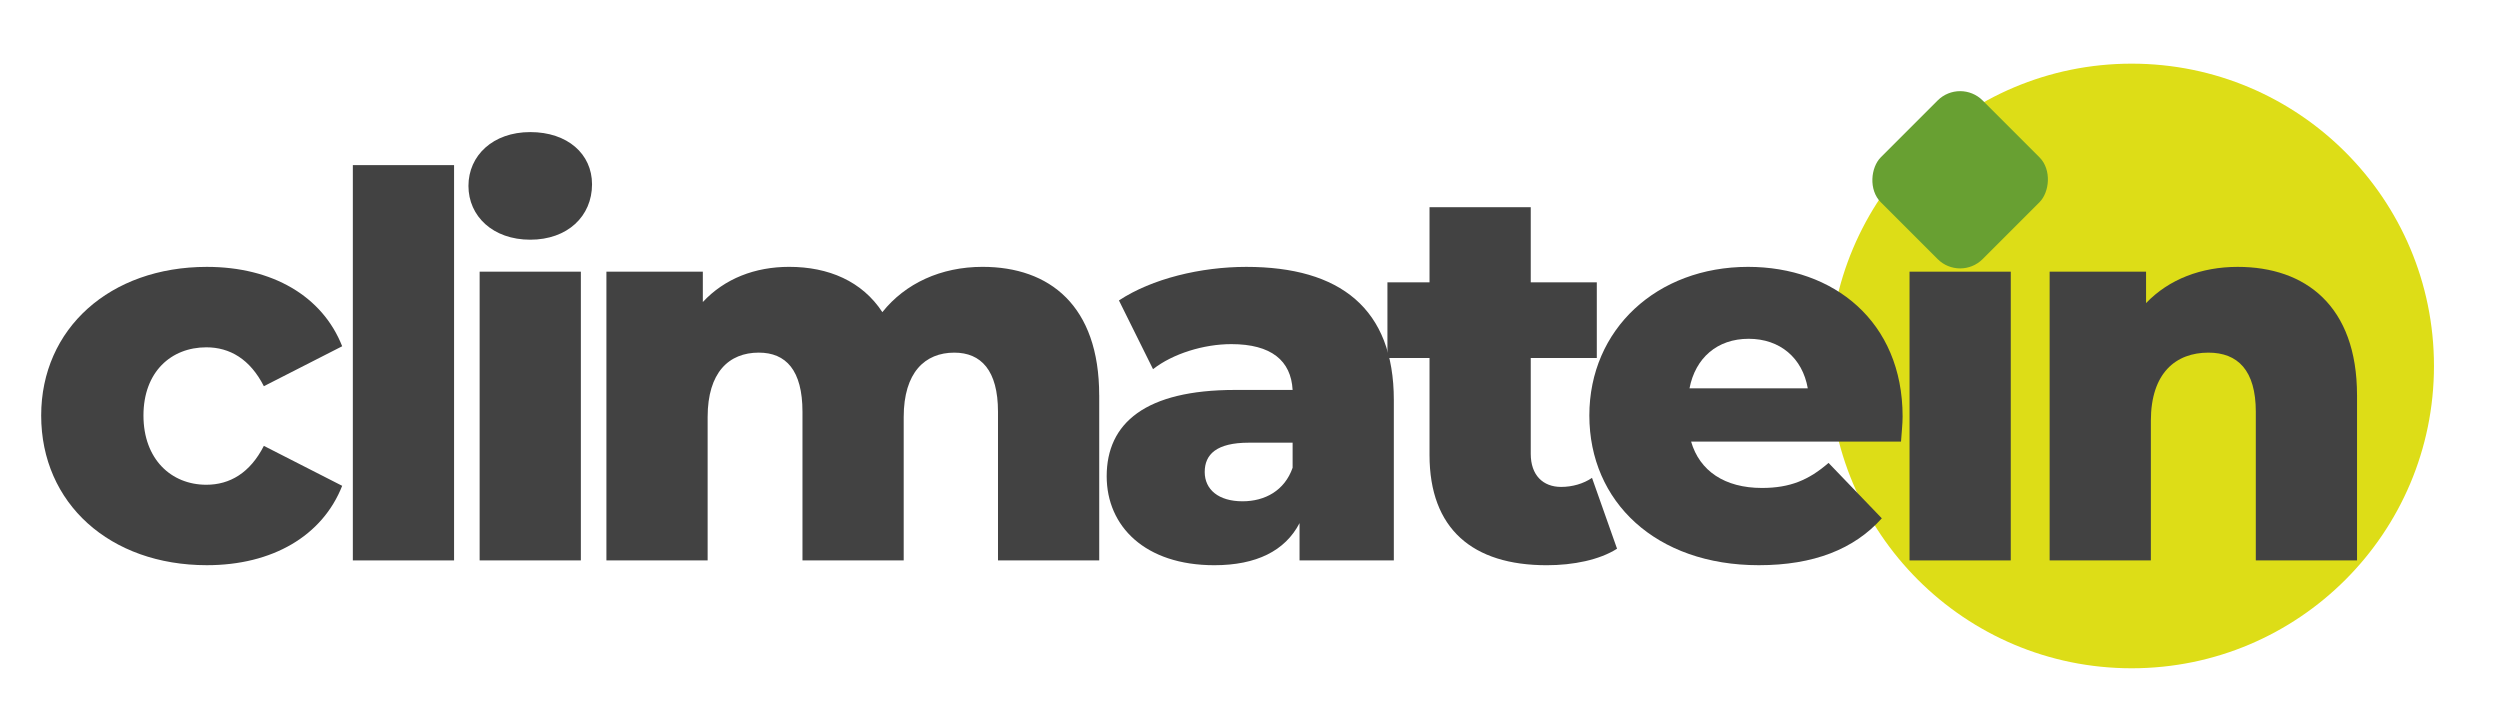
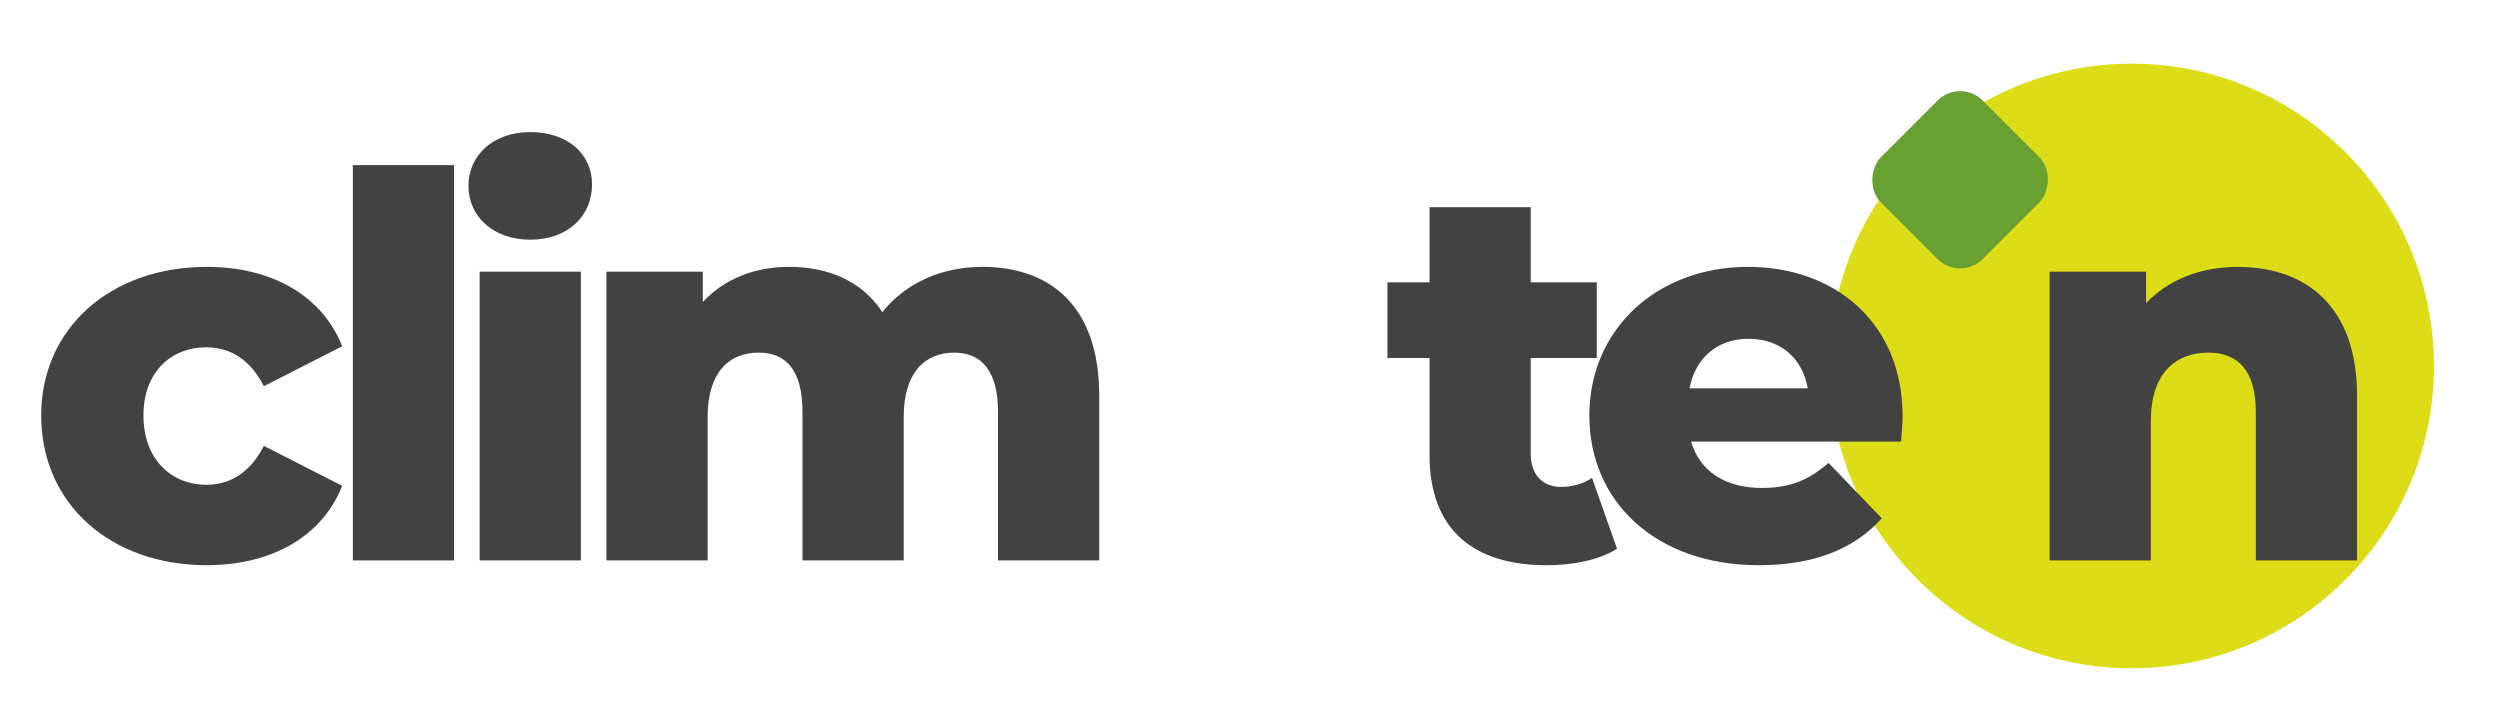
<svg xmlns="http://www.w3.org/2000/svg" id="Layer_1" viewBox="0 0 1893 550">
  <defs>
    <style>
      .cls-1 {
        fill: #dddd17;
      }

      .cls-2 {
        fill: #424242;
      }

      .cls-3 {
        fill: #68a032;
      }
    </style>
  </defs>
  <circle class="cls-1" cx="1614.09" cy="277.11" r="228.91" />
  <g>
    <path class="cls-2" d="M31.18,314.63c0-65.75,52.04-112.55,125.46-112.55,49.62,0,87.54,22.19,102.46,60.11l-59.3,30.25c-10.49-20.57-25.82-29.45-43.57-29.45-26.62,0-47.6,18.56-47.6,51.63s20.98,52.44,47.6,52.44c17.75,0,33.08-8.88,43.57-29.45l59.3,30.25c-14.93,37.92-52.84,60.11-102.46,60.11-73.42,0-125.46-46.79-125.46-113.35Z" />
-     <path class="cls-2" d="M267.17,125.03h76.65v299.32h-76.65V125.03Z" />
+     <path class="cls-2" d="M267.17,125.03h76.65v299.32h-76.65Z" />
    <path class="cls-2" d="M354.71,140.76c0-22.99,18.56-40.74,46.79-40.74s46.79,16.54,46.79,39.53c0,24.2-18.56,41.95-46.79,41.95s-46.79-17.75-46.79-40.74ZM363.18,205.71h76.65v218.64h-76.65v-218.64Z" />
    <path class="cls-2" d="M832.33,299.3v125.05h-76.65v-112.55c0-31.46-12.91-44.78-33.08-44.78-22.19,0-38.32,14.93-38.32,48.81v108.51h-76.65v-112.55c0-31.46-12.51-44.78-33.08-44.78-22.59,0-38.73,14.93-38.73,48.81v108.51h-76.65v-218.64h73.01v22.99c16.54-17.75,39.53-26.62,65.35-26.62,29.85,0,55.27,10.89,70.59,34.29,17.35-21.78,44.37-34.29,75.84-34.29,50.83,0,88.34,29.45,88.34,97.22Z" />
-     <path class="cls-2" d="M1055.41,302.93v121.42h-71.4v-28.24c-10.89,20.98-32.68,31.87-64.54,31.87-52.44,0-81.49-29.45-81.49-67.37,0-40.34,29.45-65.35,97.22-65.35h43.57c-1.21-22.19-16.14-34.69-46.39-34.69-20.98,0-44.37,7.26-59.3,18.96l-25.82-52.04c25.01-16.54,62.12-25.41,96.41-25.41,71,0,111.74,31.46,111.74,100.85ZM978.77,354.16v-18.96h-33.08c-24.61,0-33.48,8.87-33.48,22.19s10.49,22.19,28.64,22.19c16.94,0,31.87-8.07,37.92-25.41Z" />
    <path class="cls-2" d="M1224.43,415.48c-13.31,8.47-33.08,12.51-53.25,12.51-56.07,0-88.75-27.43-88.75-83.5v-73.42h-31.87v-57.28h31.87v-56.88h76.65v56.88h50.02v57.28h-50.02v72.61c0,16.14,9.28,25.01,22.99,25.01,8.47,0,16.94-2.42,23.4-6.86l18.96,53.65Z" />
    <path class="cls-2" d="M1439.45,334.39h-158.94c6.45,22.19,25.41,35.09,53.65,35.09,21.38,0,35.5-6.05,50.42-18.96l40.34,41.95c-20.98,23.4-51.63,35.5-93.18,35.5-77.86,0-128.28-48-128.28-113.35s51.23-112.55,120.21-112.55c64.54,0,116.99,41.15,116.99,113.35,0,5.65-.81,12.91-1.21,18.96ZM1279.3,294.05h89.55c-4.03-22.99-20.98-37.52-44.78-37.52s-40.34,14.52-44.78,37.52Z" />
-     <path class="cls-2" d="M1445.9,205.71h76.65v218.64h-76.65v-218.64Z" />
    <path class="cls-2" d="M1784.75,299.3v125.05h-76.65v-112.55c0-31.46-13.72-44.78-35.9-44.78-24.61,0-43.57,15.33-43.57,51.64v105.69h-76.65v-218.64h73.01v23.8c17.35-18.15,41.95-27.43,69.38-27.43,51.23,0,90.36,29.45,90.36,97.22Z" />
  </g>
  <rect class="cls-3" x="1429.7" y="81.62" width="109.03" height="109.03" rx="24.11" ry="24.11" transform="translate(530.98 -1009.63) rotate(45)" />
</svg>